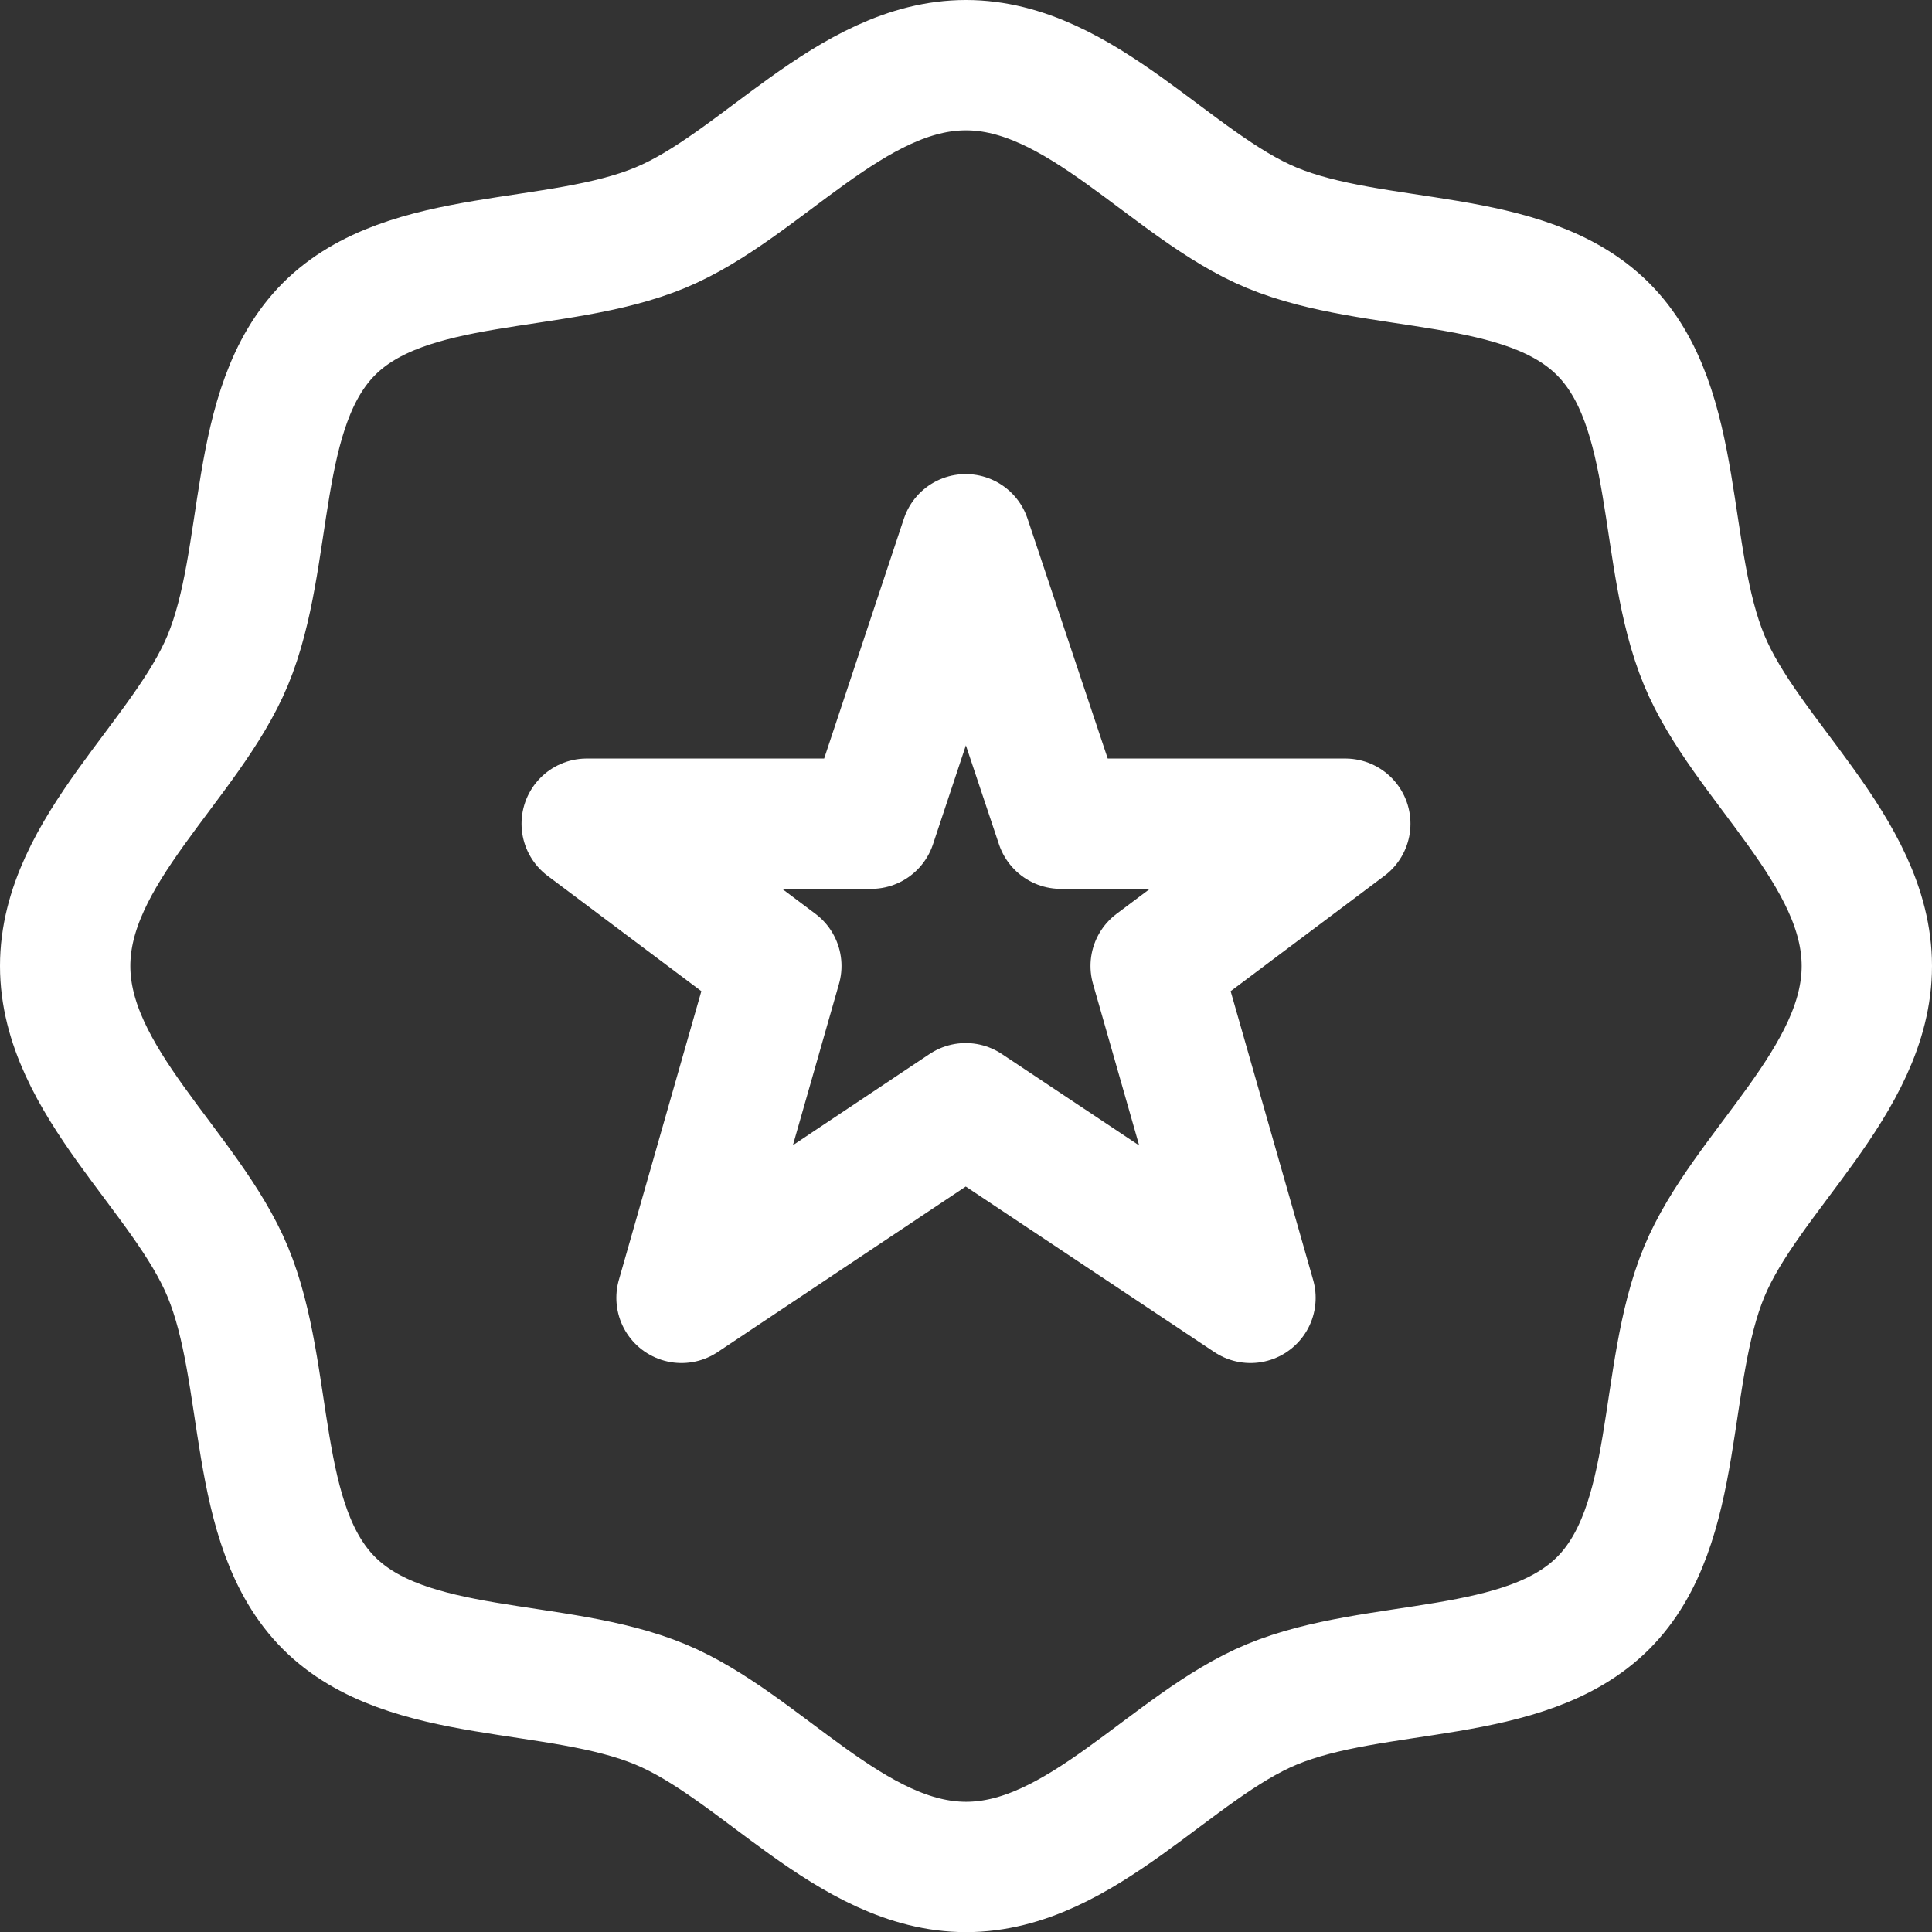
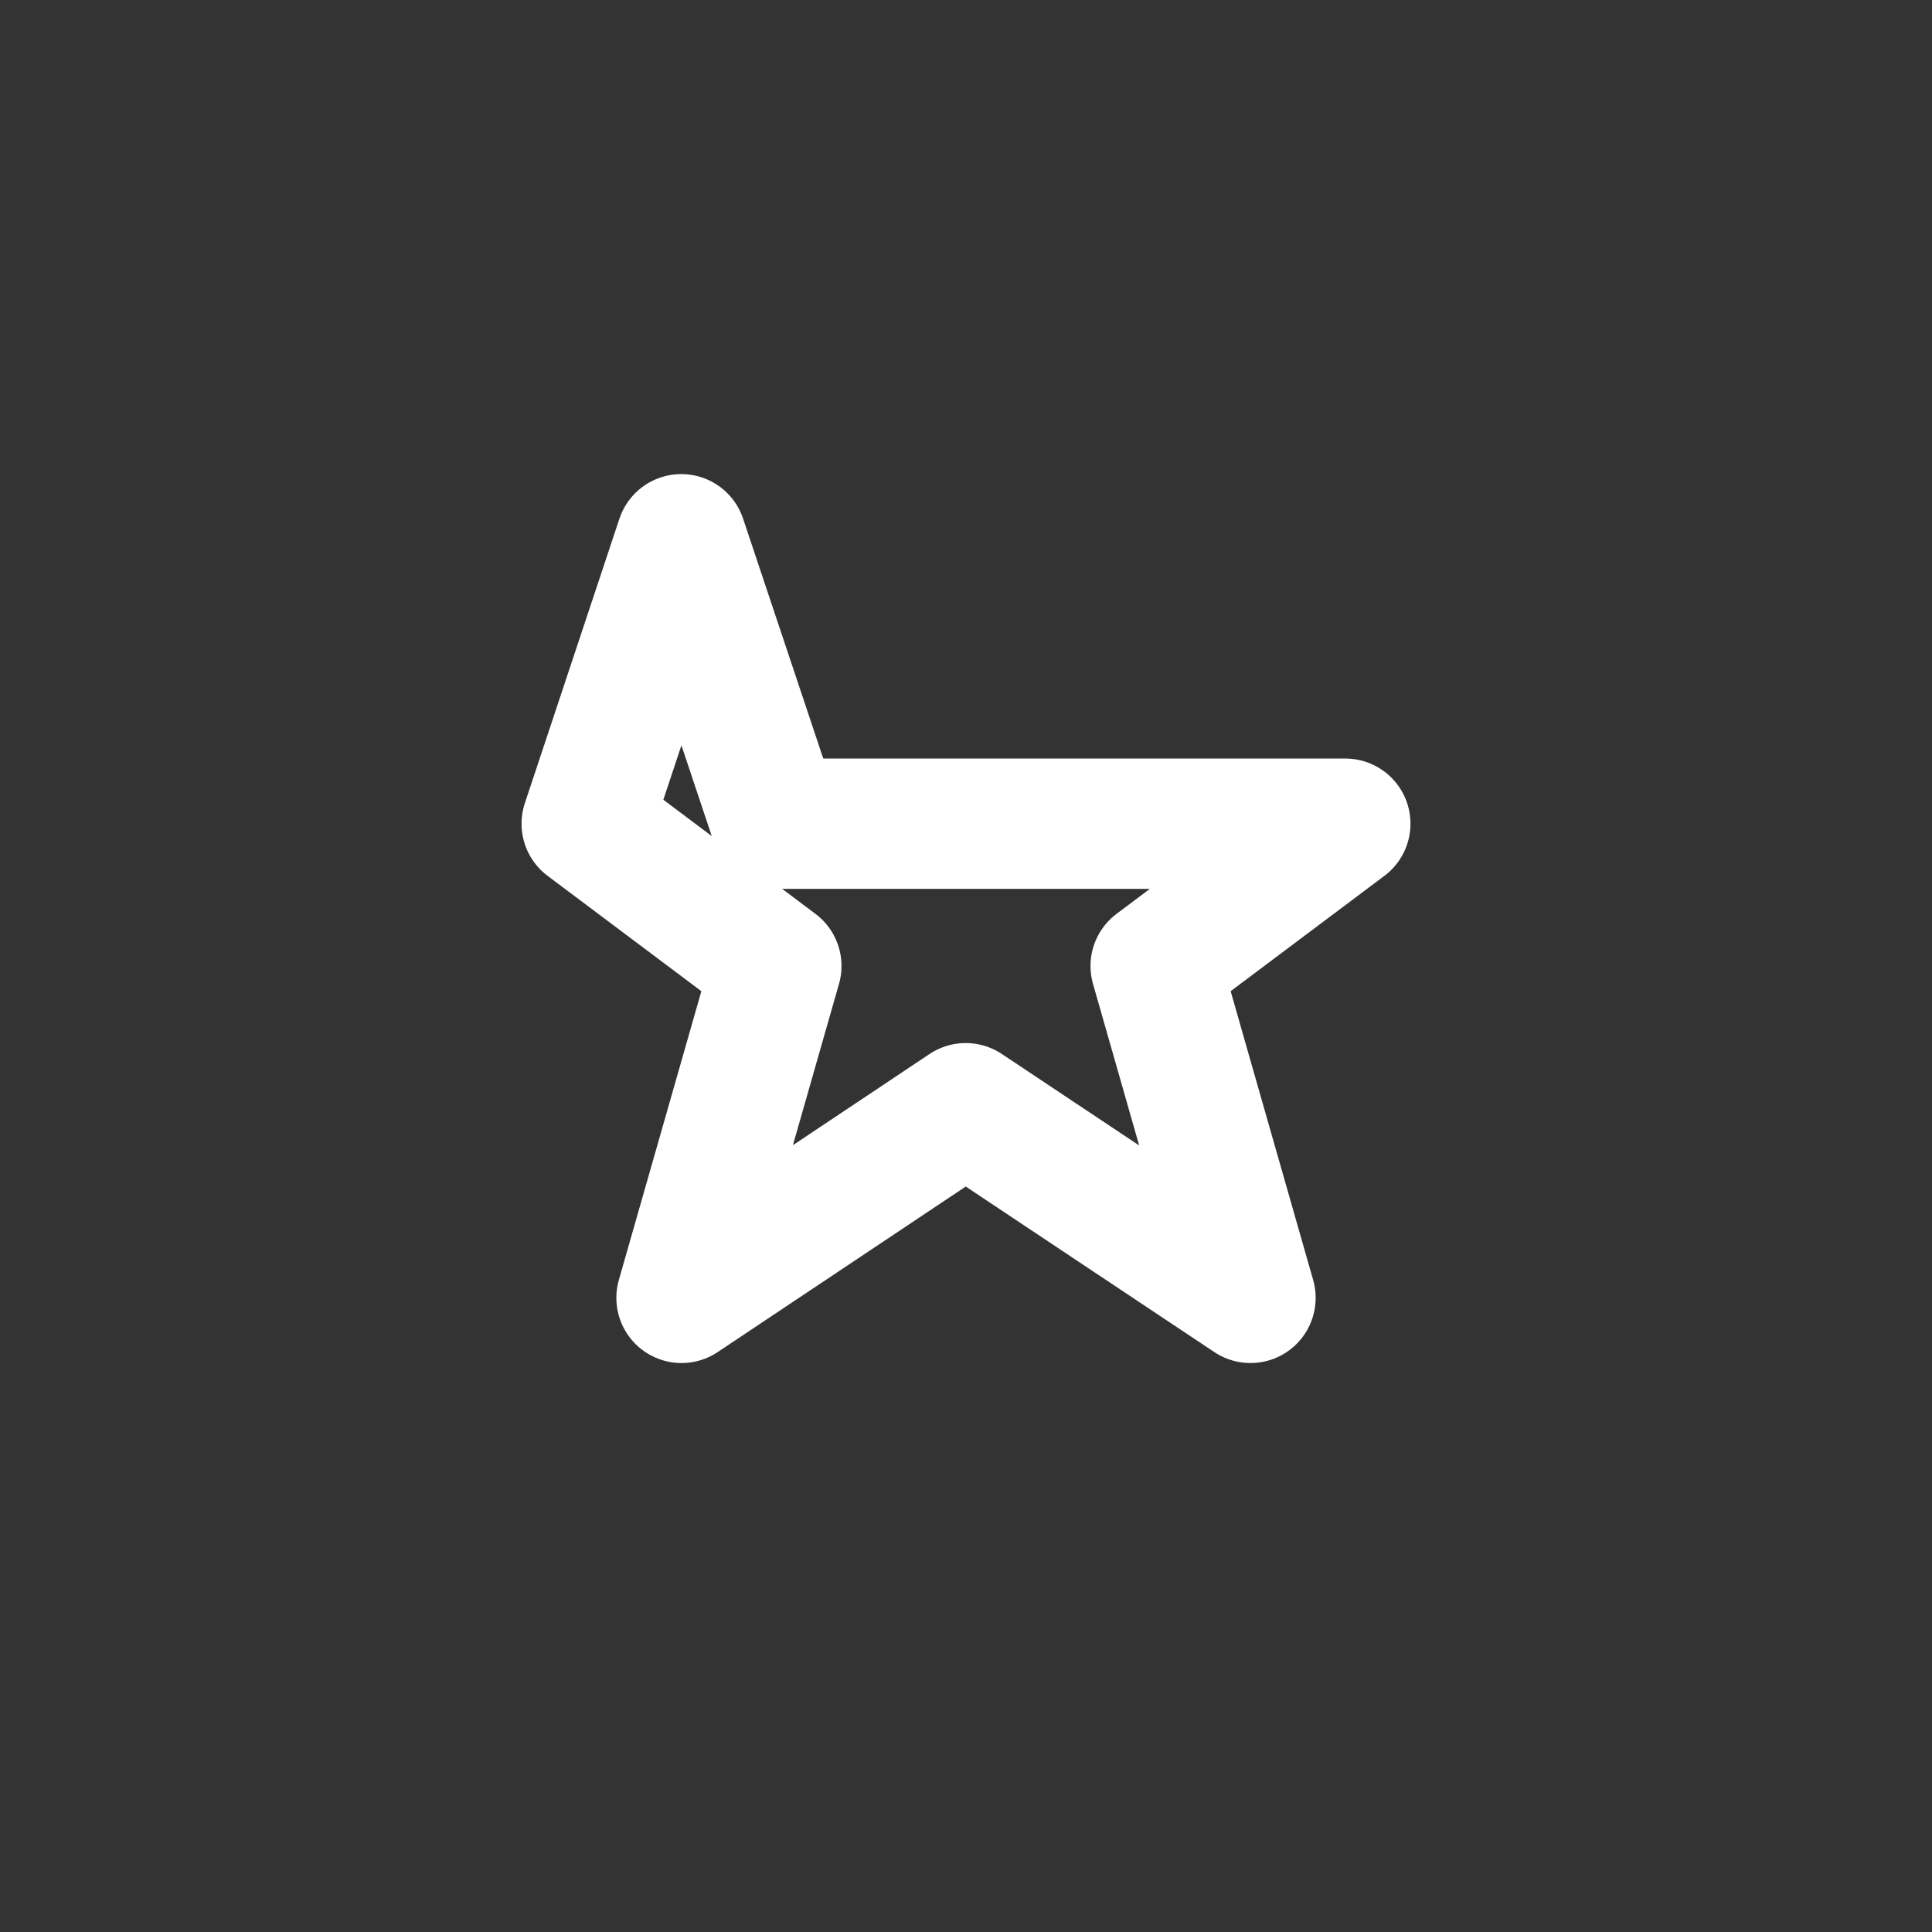
<svg xmlns="http://www.w3.org/2000/svg" width="29.647" height="29.647" data-name="Gruppe 5116">
  <rect width="100%" height="100%" fill="#333333" stroke="none" />
  <g fill="none" stroke="#fff" stroke-linecap="round" stroke-linejoin="round" stroke-width="2" data-name="Gruppe 5115">
-     <path d="M28.647 14.823c0 1.768-1.857 3.155-2.495 4.692-.661 1.594-.352 3.885-1.552 5.085s-3.489.893-5.083 1.554c-1.537.637-2.924 2.495-4.692 2.495s-3.155-1.857-4.692-2.495C8.537 25.491 6.25 25.8 5.049 24.6s-.893-3.489-1.554-5.083C2.857 17.978 1 16.591 1 14.823s1.857-3.155 2.495-4.692c.661-1.594.353-3.881 1.554-5.083s3.489-.893 5.083-1.554C11.669 2.857 13.055 1 14.823 1s3.155 1.857 4.692 2.495c1.594.661 3.881.353 5.083 1.554s.893 3.489 1.554 5.083c.637 1.537 2.495 2.923 2.495 4.691Z" data-name="Pfad 182" />
-     <path d="m20.644 12.64-2.91 2.183 1.455 5.093-4.37-2.91-4.361 2.91 1.455-5.093-2.91-2.183h4.365l1.451-4.365 1.459 4.365Z" data-name="Pfad 183" />
+     <path d="m20.644 12.64-2.91 2.183 1.455 5.093-4.37-2.91-4.361 2.91 1.455-5.093-2.91-2.183l1.451-4.365 1.459 4.365Z" data-name="Pfad 183" />
  </g>
</svg>